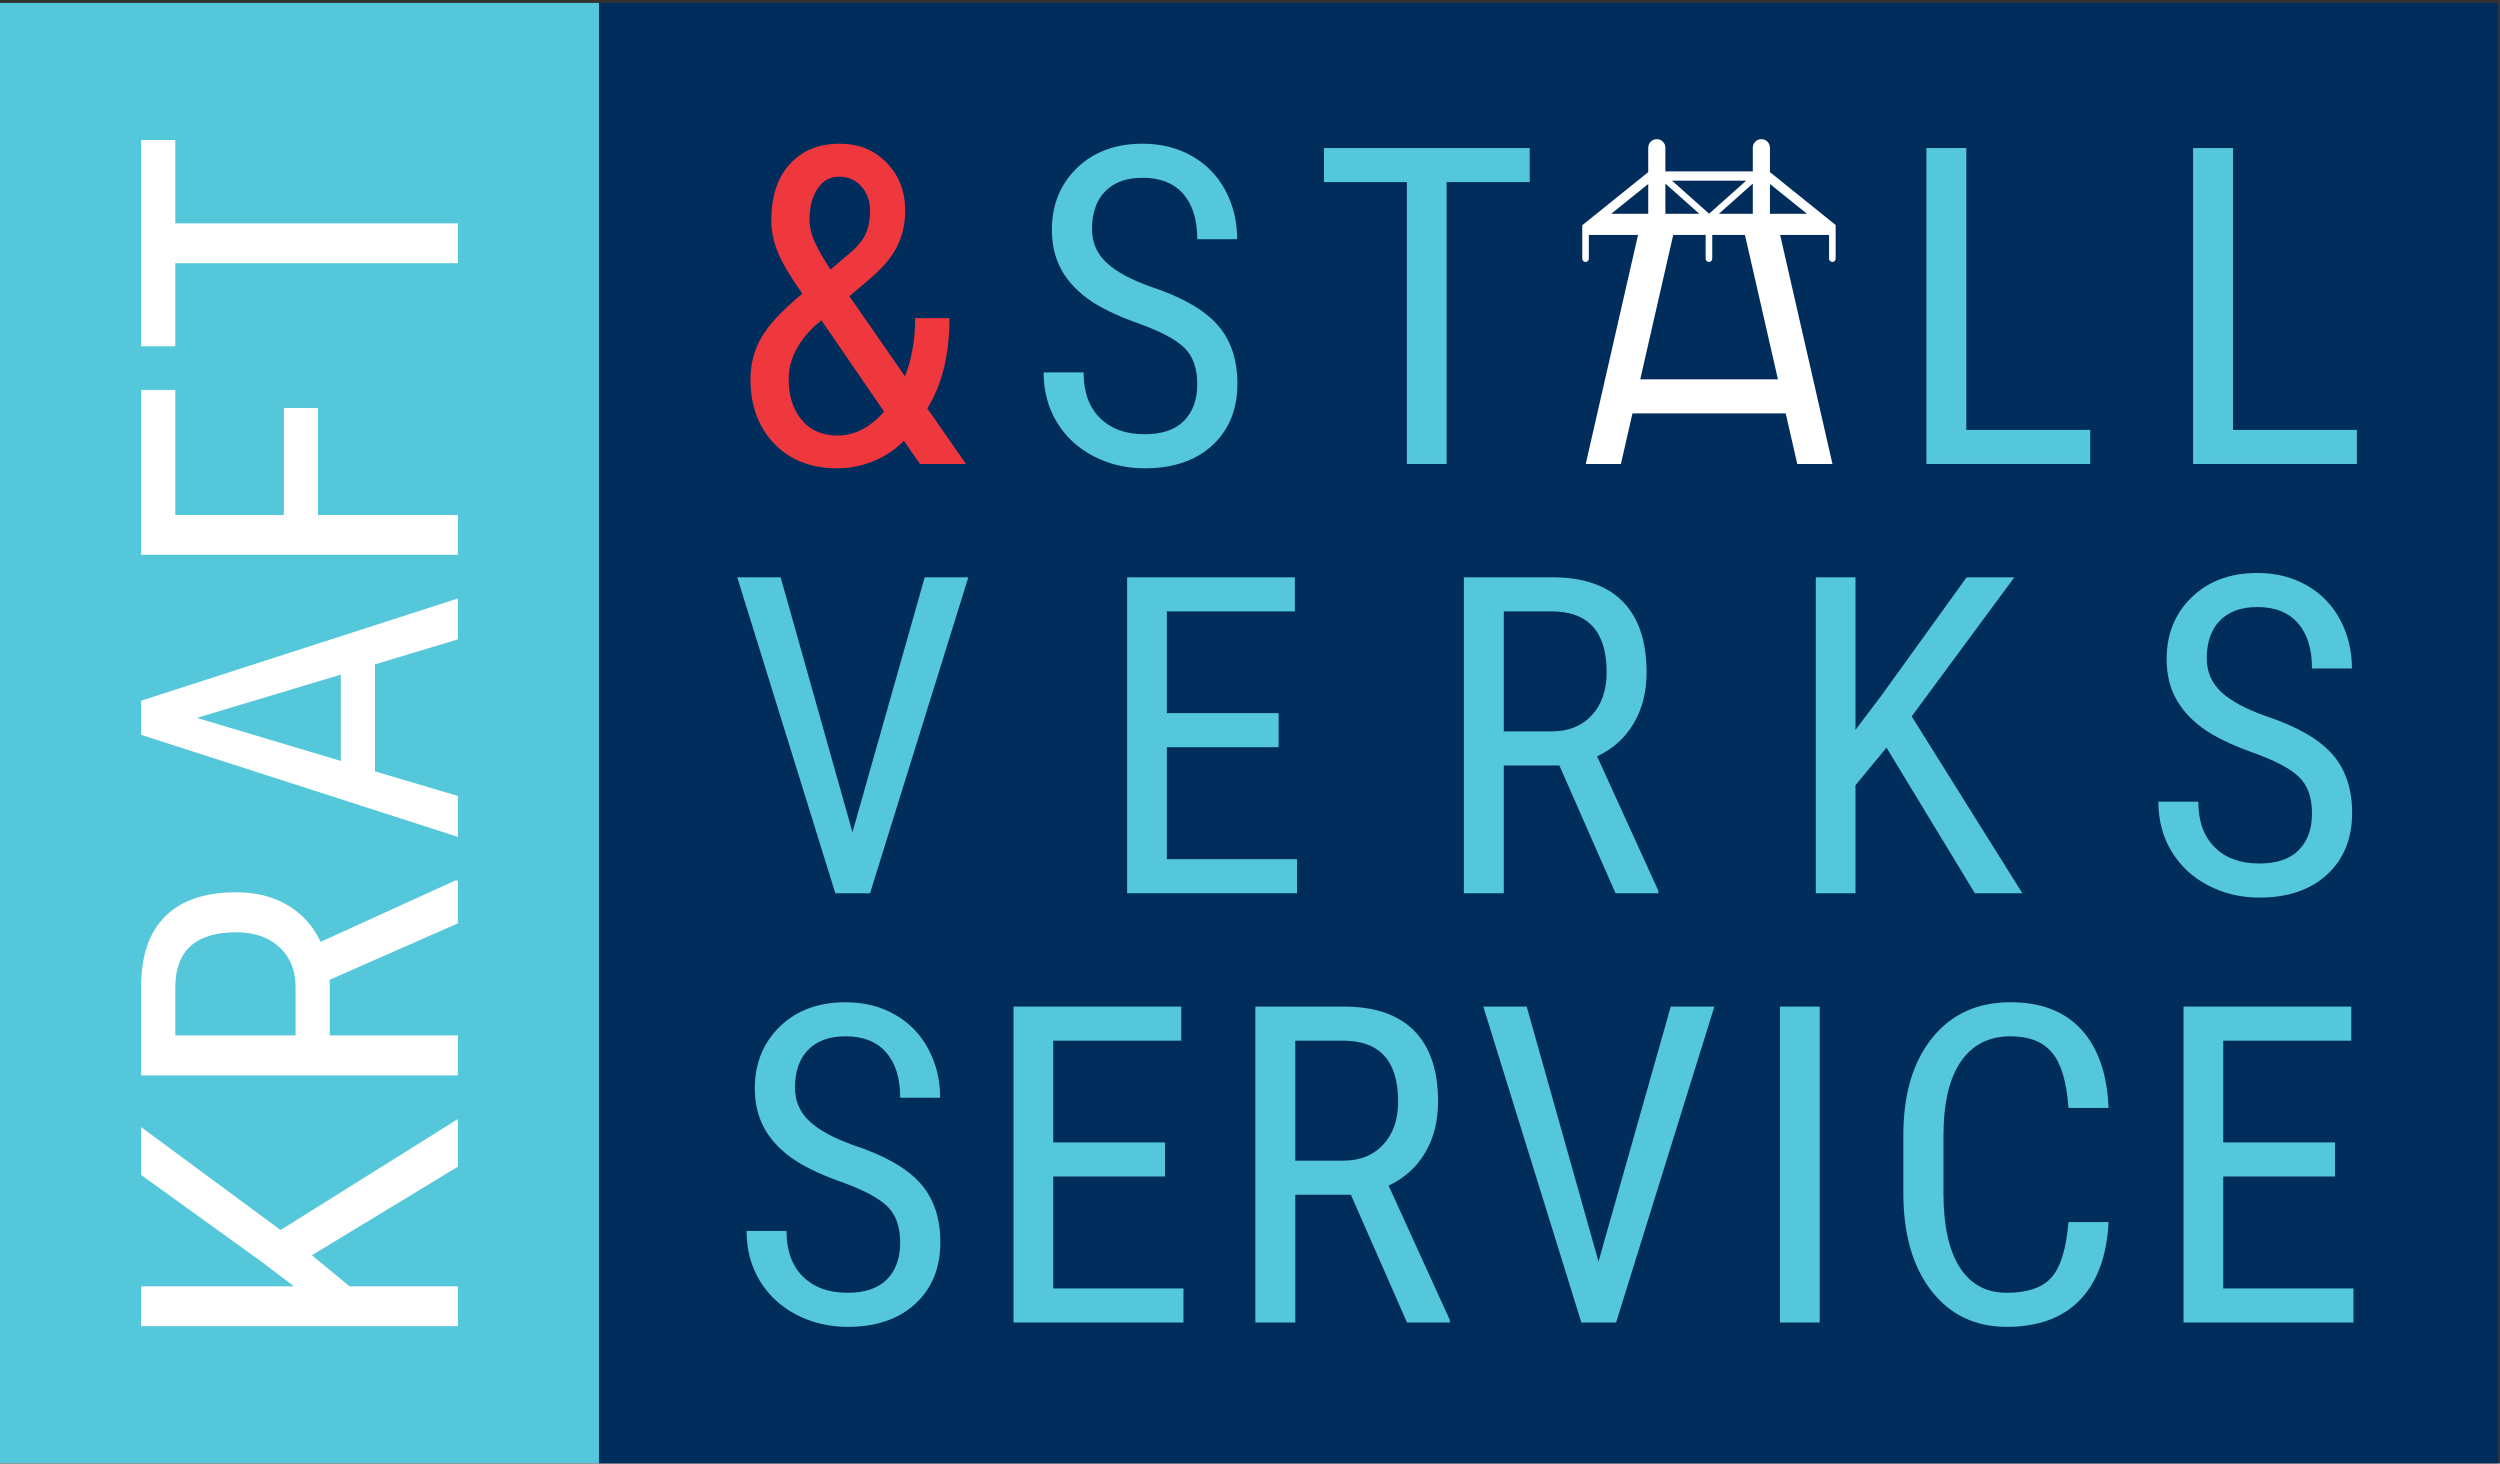
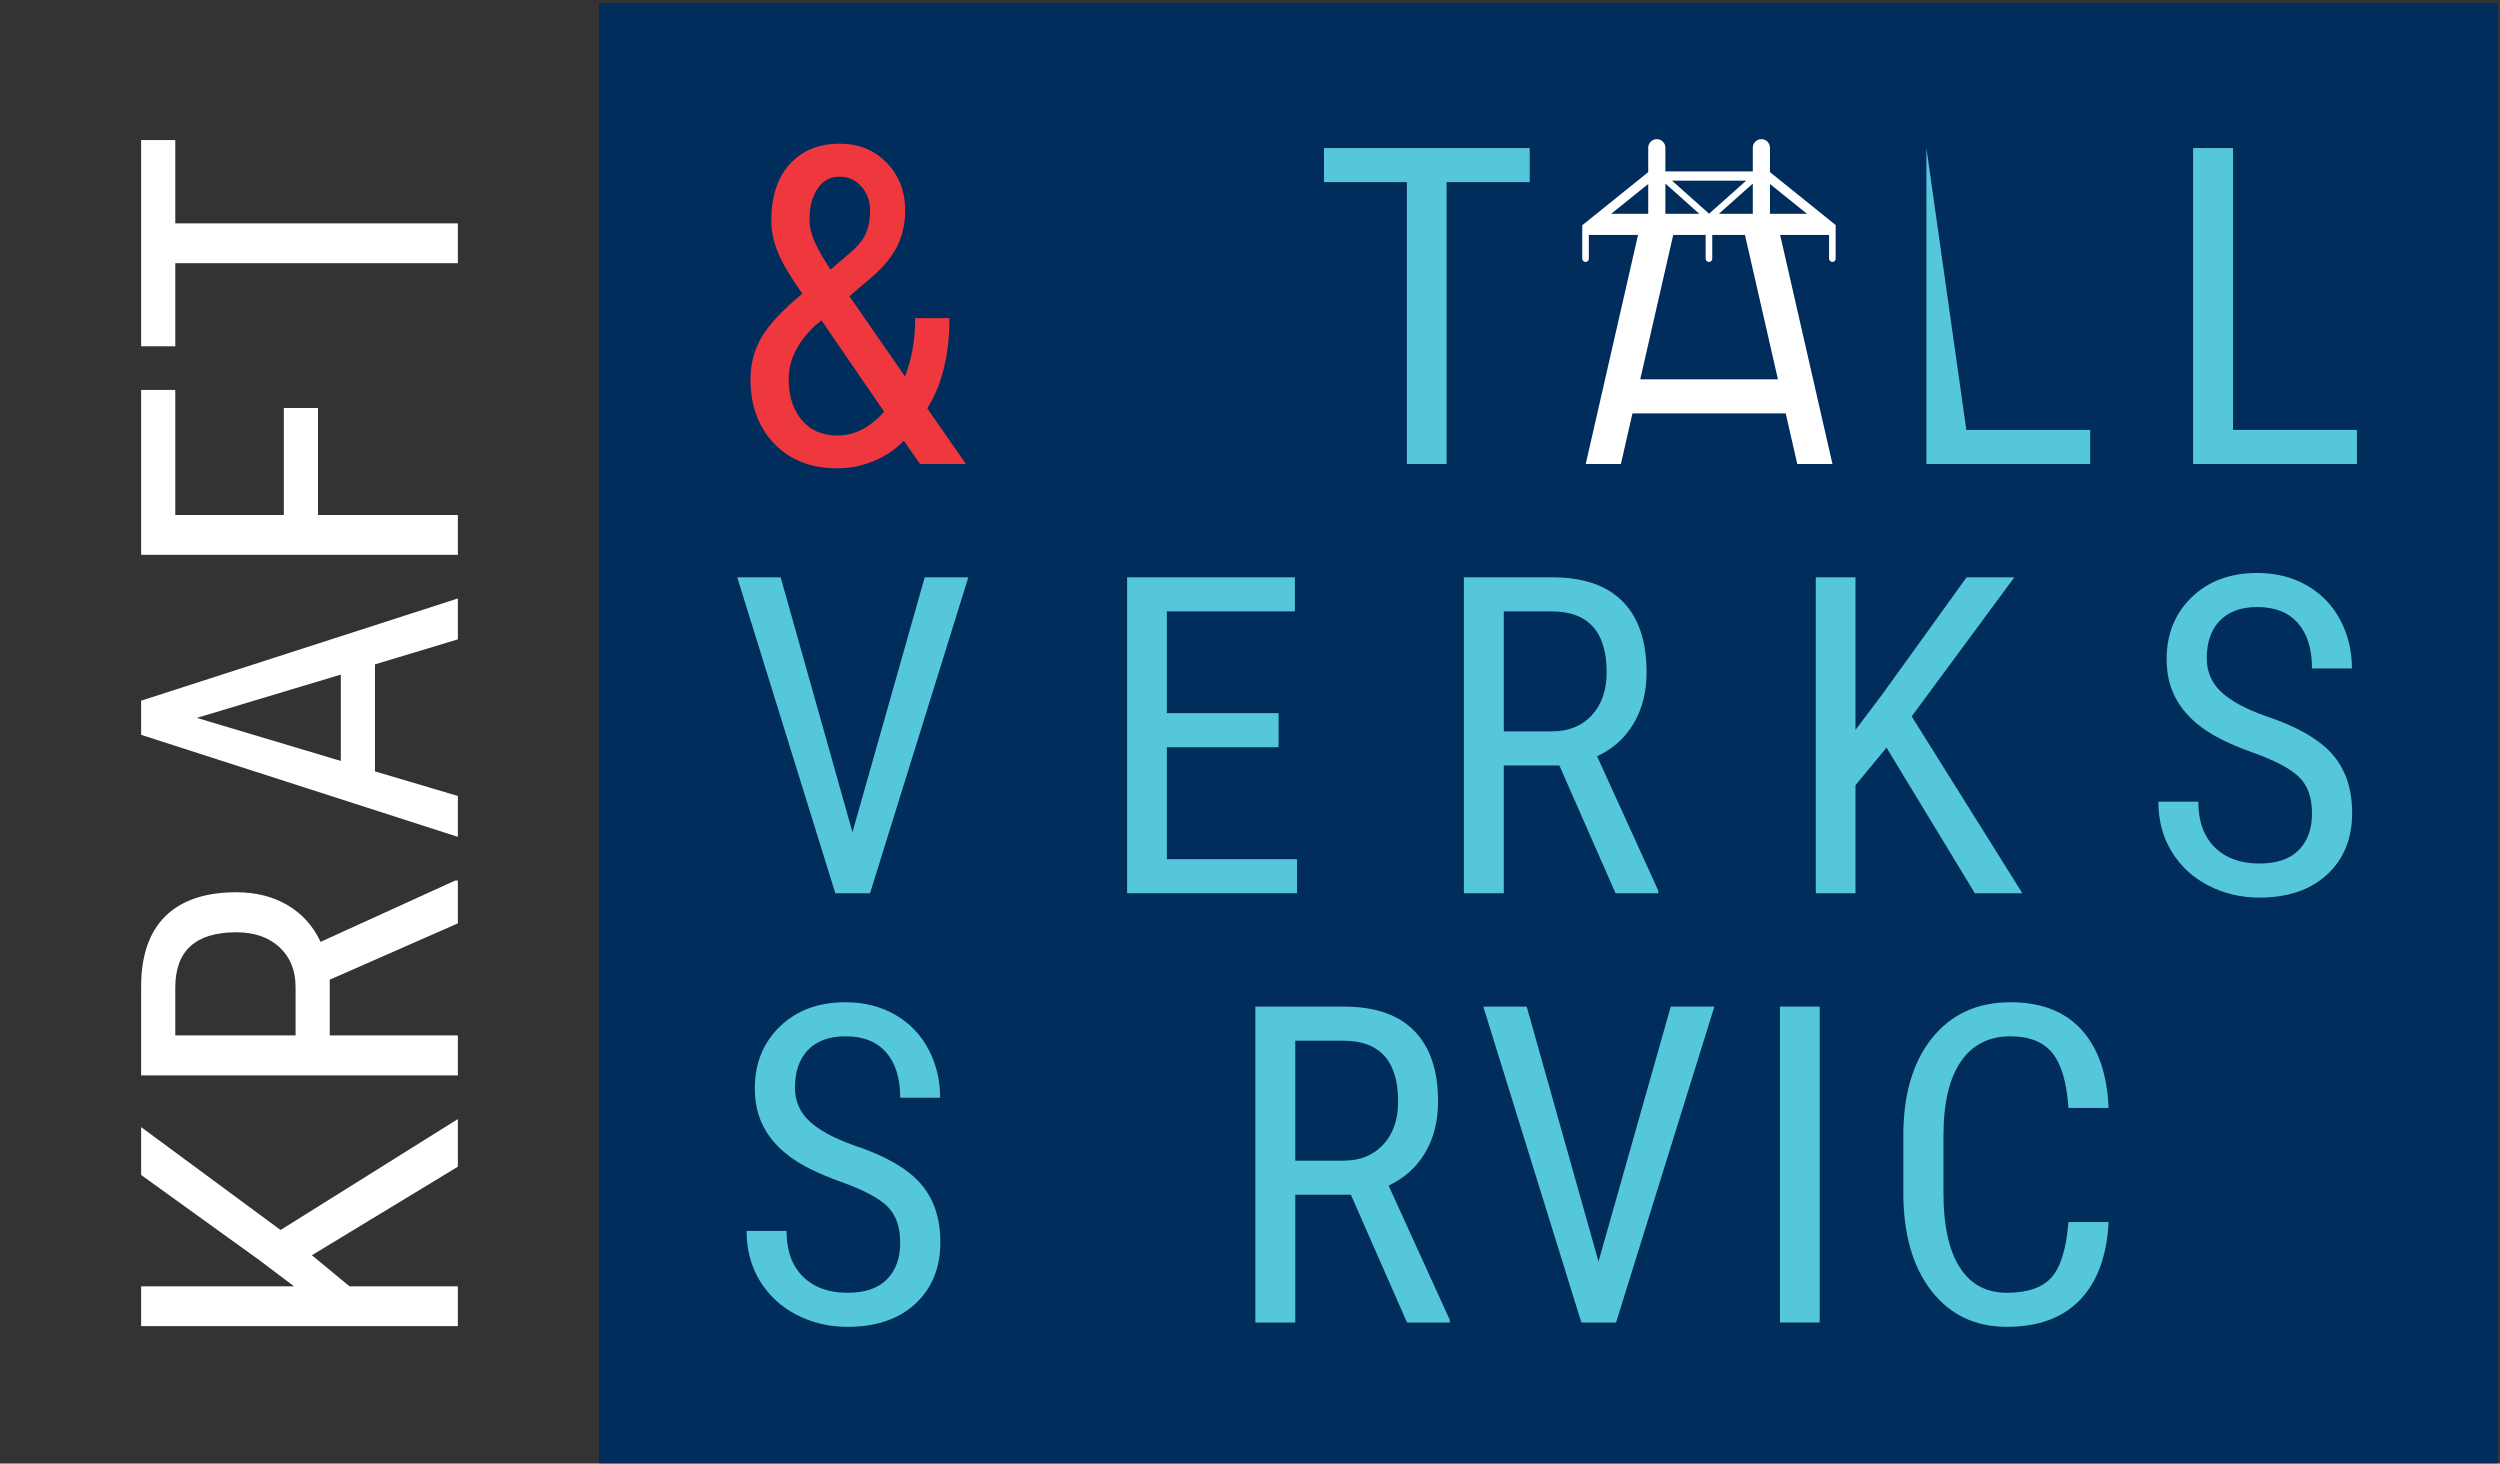
<svg xmlns="http://www.w3.org/2000/svg" width="100%" height="100%" viewBox="0 0 3225 1888" version="1.1" xml:space="preserve" style="fill-rule:evenodd;clip-rule:evenodd;stroke-linejoin:round;stroke-miterlimit:2;">
  <rect x="0" y="0" width="3225" height="1888" fill="#333333" stroke="none" />
  <g transform="matrix(4.167,0,0,4.167,0,0)">
    <rect x="185.431" y="0.904" width="587.796" height="452.096" style="fill:rgb(0,45,92);fill-rule:nonzero;" />
    <path d="M250.601,67.865C250.601,70.283 251.206,72.768 252.415,75.321C253.624,77.873 255.192,80.583 257.117,83.449L262.29,79.015C265.021,76.822 266.88,74.706 267.865,72.667C268.849,70.63 269.343,68.133 269.343,65.178C269.343,62.222 268.446,59.737 266.656,57.722C264.865,55.707 262.602,54.699 259.872,54.699C256.959,54.699 254.687,55.953 253.053,58.46C251.418,60.969 250.601,64.103 250.601,67.865ZM259.265,134.835C264.506,134.835 269.32,132.373 273.708,127.446L254.296,99.167L252.281,100.847C246.862,105.996 244.152,111.504 244.152,117.371C244.152,122.566 245.496,126.774 248.182,129.999C250.869,133.223 254.565,134.835 259.265,134.835ZM232.33,117.371C232.33,112.759 233.438,108.493 235.656,104.574C237.872,100.656 242.114,96.101 248.385,90.905C244.713,85.756 242.193,81.512 240.827,78.175C239.461,74.84 238.779,71.537 238.779,68.268C238.779,60.79 240.693,54.957 244.522,50.769C248.351,46.582 253.49,44.489 259.937,44.489C265.849,44.489 270.708,46.46 274.514,50.4C278.321,54.341 280.224,59.267 280.224,65.178C280.224,69.03 279.462,72.59 277.941,75.858C276.418,79.128 273.731,82.441 269.88,85.8L262.961,91.711L280.157,116.497C282.261,111.168 283.314,105.168 283.314,98.496L293.927,98.496C293.927,109.78 291.644,119.095 287.076,126.439L299.033,143.635L284.792,143.635L279.822,136.448C277.269,139.09 274.179,141.173 270.552,142.695C266.924,144.216 263.162,144.979 259.265,144.979C251.072,144.979 244.532,142.426 239.652,137.321C234.771,132.216 232.33,125.565 232.33,117.371Z" style="fill:rgb(239,55,62);fill-rule:nonzero;" />
-     <path d="M370.645,118.916C370.645,114.035 369.324,110.295 366.682,107.698C364.039,105.101 359.27,102.57 352.374,100.107C345.477,97.645 340.204,95.059 336.554,92.349C332.905,89.64 330.174,86.55 328.36,83.08C326.546,79.609 325.639,75.635 325.639,71.156C325.639,63.409 328.225,57.028 333.398,52.012C338.57,46.997 345.343,44.489 353.718,44.489C359.449,44.489 364.554,45.768 369.033,48.327C373.51,50.885 376.959,54.446 379.377,59.007C381.795,63.569 383.005,68.582 383.005,74.044L370.645,74.044C370.645,67.999 369.19,63.32 366.279,60.005C363.367,56.692 359.18,55.035 353.718,55.035C348.746,55.035 344.895,56.425 342.164,59.207C339.431,61.988 338.066,65.892 338.066,70.915C338.066,75.042 339.544,78.497 342.5,81.278C345.455,84.06 350.023,86.549 356.203,88.747C365.831,91.933 372.716,95.853 376.858,100.511C381,105.168 383.072,111.258 383.072,118.781C383.072,126.708 380.496,133.056 375.346,137.824C370.197,142.594 363.189,144.979 354.322,144.979C348.635,144.979 343.383,143.735 338.57,141.25C333.755,138.765 329.971,135.272 327.218,130.771C324.464,126.271 323.087,121.11 323.087,115.288L335.447,115.288C335.447,121.333 337.136,126.036 340.518,129.395C343.899,132.753 348.5,134.432 354.322,134.432C359.74,134.432 363.816,133.045 366.548,130.268C369.278,127.492 370.645,123.708 370.645,118.916Z" style="fill:rgb(85,199,218);fill-rule:nonzero;" />
    <path d="M473.561,56.378L447.833,56.378L447.833,143.635L435.54,143.635L435.54,56.378L409.881,56.378L409.881,45.832L473.561,45.832L473.561,56.378Z" style="fill:rgb(85,199,218);fill-rule:nonzero;" />
-     <path d="M608.725,133.089L647.08,133.089L647.08,143.635L596.365,143.635L596.365,45.832L608.725,45.832L608.725,133.089Z" style="fill:rgb(85,199,218);fill-rule:nonzero;" />
+     <path d="M608.725,133.089L647.08,133.089L647.08,143.635L596.365,143.635L596.365,45.832L608.725,133.089Z" style="fill:rgb(85,199,218);fill-rule:nonzero;" />
    <path d="M691.287,133.089L729.643,133.089L729.643,143.635L678.928,143.635L678.928,45.832L691.287,45.832L691.287,133.089Z" style="fill:rgb(85,199,218);fill-rule:nonzero;" />
    <path d="M263.902,257.65L286.27,178.722L299.771,178.722L269.343,276.526L258.595,276.526L228.233,178.722L241.667,178.722L263.902,257.65Z" style="fill:rgb(85,199,218);fill-rule:nonzero;" />
    <path d="M395.821,231.318L361.227,231.318L361.227,265.979L401.531,265.979L401.531,276.526L348.934,276.526L348.934,178.722L400.859,178.722L400.859,189.268L361.227,189.268L361.227,220.772L395.821,220.772L395.821,231.318Z" style="fill:rgb(85,199,218);fill-rule:nonzero;" />
    <path d="M465.538,226.415L480.449,226.415C485.6,226.415 489.708,224.755 492.777,221.436C495.843,218.116 497.377,213.674 497.377,208.11C497.377,195.549 491.69,189.268 480.316,189.268L465.538,189.268L465.538,226.415ZM482.735,236.961L465.538,236.961L465.538,276.526L453.178,276.526L453.178,178.722L480.585,178.722C490.167,178.722 497.422,181.219 502.349,186.211C507.274,191.206 509.737,198.516 509.737,208.144C509.737,214.189 508.405,219.462 505.74,223.962C503.075,228.464 499.303,231.855 494.421,234.14L513.365,275.719L513.365,276.526L500.131,276.526L482.735,236.961Z" style="fill:rgb(85,199,218);fill-rule:nonzero;" />
    <path d="M584.021,231.453L574.415,243.074L574.415,276.526L562.123,276.526L562.123,178.722L574.415,178.722L574.415,225.944L582.476,215.264L608.808,178.722L623.586,178.722L591.813,221.78L626.072,276.526L611.361,276.526L584.021,231.453Z" style="fill:rgb(85,199,218);fill-rule:nonzero;" />
    <path d="M715.739,251.806C715.739,246.925 714.417,243.186 711.775,240.588C709.132,237.992 704.364,235.461 697.468,232.998C690.571,230.536 685.297,227.949 681.648,225.239C677.997,222.53 675.267,219.44 673.452,215.97C671.64,212.5 670.732,208.525 670.732,204.046C670.732,196.299 673.319,189.918 678.491,184.902C683.663,179.887 690.436,177.378 698.811,177.378C704.542,177.378 709.648,178.658 714.126,181.217C718.604,183.775 722.052,187.335 724.47,191.897C726.889,196.459 728.099,201.472 728.099,206.935L715.739,206.935C715.739,200.889 714.282,196.21 711.372,192.896C708.46,189.582 704.274,187.925 698.811,187.925C693.839,187.925 689.989,189.315 687.257,192.097C684.525,194.878 683.159,198.782 683.159,203.805C683.159,207.933 684.637,211.387 687.593,214.168C690.548,216.95 695.116,219.439 701.296,221.637C710.924,224.823 717.809,228.744 721.951,233.401C726.093,238.059 728.165,244.148 728.165,251.671C728.165,259.598 725.59,265.946 720.44,270.715C715.29,275.485 708.282,277.869 699.415,277.869C693.728,277.869 688.477,276.626 683.663,274.141C678.849,271.656 675.065,268.163 672.312,263.663C669.557,259.162 668.18,254 668.18,248.178L680.54,248.178C680.54,254.224 682.229,258.926 685.612,262.286C688.992,265.643 693.594,267.323 699.415,267.323C704.833,267.323 708.909,265.936 711.641,263.158C714.371,260.382 715.739,256.598 715.739,251.806Z" style="fill:rgb(85,199,218);fill-rule:nonzero;" />
    <path d="M278.68,384.697C278.68,379.816 277.359,376.077 274.716,373.479C272.073,370.882 267.304,368.352 260.409,365.888C253.511,363.426 248.239,360.839 244.589,358.13C240.939,355.42 238.208,352.331 236.394,348.86C234.581,345.39 233.673,341.416 233.673,336.937C233.673,329.19 236.26,322.808 241.432,317.792C246.604,312.778 253.377,310.269 261.752,310.269C267.484,310.269 272.589,311.548 277.068,314.108C281.545,316.667 284.993,320.226 287.411,324.788C289.83,329.349 291.04,334.362 291.04,339.825L278.68,339.825C278.68,333.78 277.224,329.101 274.313,325.786C271.402,322.472 267.215,320.815 261.752,320.815C256.781,320.815 252.929,322.206 250.198,324.987C247.466,327.769 246.101,331.672 246.101,336.696C246.101,340.823 247.578,344.277 250.534,347.059C253.49,349.84 258.057,352.33 264.238,354.528C273.865,357.713 280.75,361.634 284.893,366.292C289.034,370.95 291.107,377.039 291.107,384.562C291.107,392.489 288.531,398.836 283.381,403.605C278.231,408.375 271.223,410.759 262.357,410.759C256.669,410.759 251.418,409.516 246.604,407.032C241.79,404.545 238.006,401.053 235.253,396.552C232.498,392.051 231.122,386.891 231.122,381.069L243.481,381.069C243.481,387.115 245.17,391.817 248.553,395.175C251.933,398.534 256.535,400.213 262.357,400.213C267.774,400.213 271.85,398.826 274.582,396.048C277.313,393.273 278.68,389.489 278.68,384.697Z" style="fill:rgb(85,199,218);fill-rule:nonzero;" />
-     <path d="M360.657,364.209L326.064,364.209L326.064,398.87L366.367,398.87L366.367,409.417L313.772,409.417L313.772,311.613L365.696,311.613L365.696,322.159L326.064,322.159L326.064,353.663L360.657,353.663L360.657,364.209Z" style="fill:rgb(85,199,218);fill-rule:nonzero;" />
    <path d="M400.99,359.305L415.902,359.305C421.051,359.305 425.16,357.646 428.229,354.327C431.294,351.006 432.829,346.564 432.829,341C432.829,328.44 427.142,322.159 415.768,322.159L400.99,322.159L400.99,359.305ZM418.187,369.851L400.99,369.851L400.99,409.417L388.63,409.417L388.63,311.613L416.036,311.613C425.619,311.613 432.874,314.109 437.801,319.102C442.726,324.096 445.189,331.407 445.189,341.035C445.189,347.08 443.857,352.353 441.193,356.853C438.528,361.354 434.755,364.747 429.873,367.03L448.817,408.61L448.817,409.417L435.583,409.417L418.187,369.851Z" style="fill:rgb(85,199,218);fill-rule:nonzero;" />
    <path d="M494.859,390.541L517.227,311.613L530.728,311.613L500.299,409.417L489.551,409.417L459.189,311.613L472.623,311.613L494.859,390.541Z" style="fill:rgb(85,199,218);fill-rule:nonzero;" />
    <rect x="551.042" y="311.613" width="12.292" height="97.804" style="fill:rgb(85,199,218);fill-rule:nonzero;" />
    <path d="M652.769,378.315C652.232,388.794 649.286,396.822 643.936,402.396C638.584,407.972 631.027,410.759 621.266,410.759C611.457,410.759 603.665,407.032 597.889,399.575C592.112,392.12 589.224,382.009 589.224,369.247L589.224,351.513C589.224,338.795 592.19,328.742 598.124,321.353C604.058,313.963 612.152,310.269 622.406,310.269C631.855,310.269 639.166,313.09 644.339,318.733C649.511,324.375 652.322,332.459 652.769,342.982L640.343,342.982C639.805,335.012 638.125,329.325 635.304,325.92C632.483,322.518 628.184,320.815 622.406,320.815C615.734,320.815 610.607,323.424 607.025,328.64C603.442,333.858 601.651,341.504 601.651,351.581L601.651,369.515C601.651,379.414 603.318,387.003 606.655,392.287C609.99,397.572 614.861,400.213 621.266,400.213C627.668,400.213 632.281,398.625 635.102,395.444C637.924,392.265 639.67,386.555 640.343,378.315L652.769,378.315Z" style="fill:rgb(85,199,218);fill-rule:nonzero;" />
-     <path d="M722.858,364.209L688.264,364.209L688.264,398.87L728.568,398.87L728.568,409.417L675.972,409.417L675.972,311.613L727.896,311.613L727.896,322.159L688.264,322.159L688.264,353.663L722.858,353.663L722.858,364.209Z" style="fill:rgb(85,199,218);fill-rule:nonzero;" />
    <path d="M547.932,66.197L547.932,56.956L559.413,66.197L547.932,66.197ZM507.778,117.436L517.987,72.731L528.03,72.731L528.03,80.076C528.03,80.639 528.487,81.097 529.051,81.097C529.615,81.097 530.072,80.639 530.072,80.076L530.072,72.731L540.197,72.731L550.406,117.436L507.778,117.436ZM498.769,66.197L510.25,56.956L510.25,66.197L498.769,66.197ZM515.559,56.827L526.069,66.197L515.559,66.197L515.559,56.827ZM542.623,56.827L542.623,66.197L532.115,66.197L542.623,56.827ZM540.571,55.921L529.091,66.157L517.612,55.921L540.571,55.921ZM566.233,68.016L563.972,66.197L547.932,53.286L547.932,45.733C547.932,44.267 546.743,43.078 545.278,43.078C543.812,43.078 542.623,44.267 542.623,45.733L542.623,53.062L515.559,53.062L515.559,45.733C515.559,44.267 514.37,43.078 512.905,43.078C511.439,43.078 510.25,44.267 510.25,45.733L510.25,53.286L494.21,66.197L491.868,68.082L489.826,69.725L489.826,80.076C489.826,80.639 490.284,81.097 490.848,81.097C491.411,81.097 491.868,80.639 491.868,80.076L491.868,72.731L507.095,72.731L490.903,143.635L501.794,143.635L502.929,138.666L504.431,132.091L505.369,127.982L552.814,127.982L553.752,132.091L555.254,138.666L556.389,143.635L567.281,143.635L551.088,72.731L566.233,72.731L566.233,80.076C566.233,80.639 566.69,81.097 567.253,81.097C567.818,81.097 568.275,80.639 568.275,80.076L568.275,72.731L568.275,69.66L566.233,68.016Z" style="fill:white;fill-rule:nonzero;" />
-     <rect x="0" y="0.904" width="185.431" height="452.096" style="fill:rgb(85,199,218);fill-rule:nonzero;" />
    <path d="M96.554,388.591L108.204,398.22L141.739,398.22L141.739,410.542L43.692,410.542L43.692,398.22L91.032,398.22L80.325,390.139L43.692,363.742L43.692,348.927L86.857,380.78L141.739,346.435L141.739,361.183L96.554,388.591Z" style="fill:white;fill-rule:nonzero;" />
    <path d="M91.503,320.532L91.503,305.584C91.503,300.42 89.84,296.301 86.512,293.226C83.183,290.152 78.73,288.614 73.153,288.614C60.561,288.614 54.264,294.315 54.264,305.717L54.264,320.532L91.503,320.532ZM102.076,303.292L102.076,320.532L141.739,320.532L141.739,332.922L43.692,332.922L43.692,305.448C43.692,295.841 46.195,288.569 51.2,283.629C56.206,278.692 63.535,276.223 73.187,276.223C79.247,276.223 84.533,277.559 89.045,280.23C93.557,282.901 96.957,286.683 99.247,291.577L140.93,272.585L141.739,272.585L141.739,285.852L102.076,303.292Z" style="fill:white;fill-rule:nonzero;" />
    <path d="M105.51,235.571L105.51,208.836L60.931,222.237L105.51,235.571ZM116.082,205.672L116.082,238.803L141.739,246.413L141.739,259.073L43.692,227.49L43.692,216.917L141.739,185.269L141.739,197.928L116.082,205.672Z" style="fill:white;fill-rule:nonzero;" />
    <path d="M98.439,126.301L98.439,159.433L141.739,159.433L141.739,171.755L43.692,171.755L43.692,120.712L54.264,120.712L54.264,159.433L87.866,159.433L87.866,126.301L98.439,126.301Z" style="fill:white;fill-rule:nonzero;" />
    <path d="M54.264,43.362L54.264,69.152L141.739,69.152L141.739,81.476L54.264,81.476L54.264,107.199L43.692,107.199L43.692,43.362L54.264,43.362Z" style="fill:white;fill-rule:nonzero;" />
  </g>
</svg>